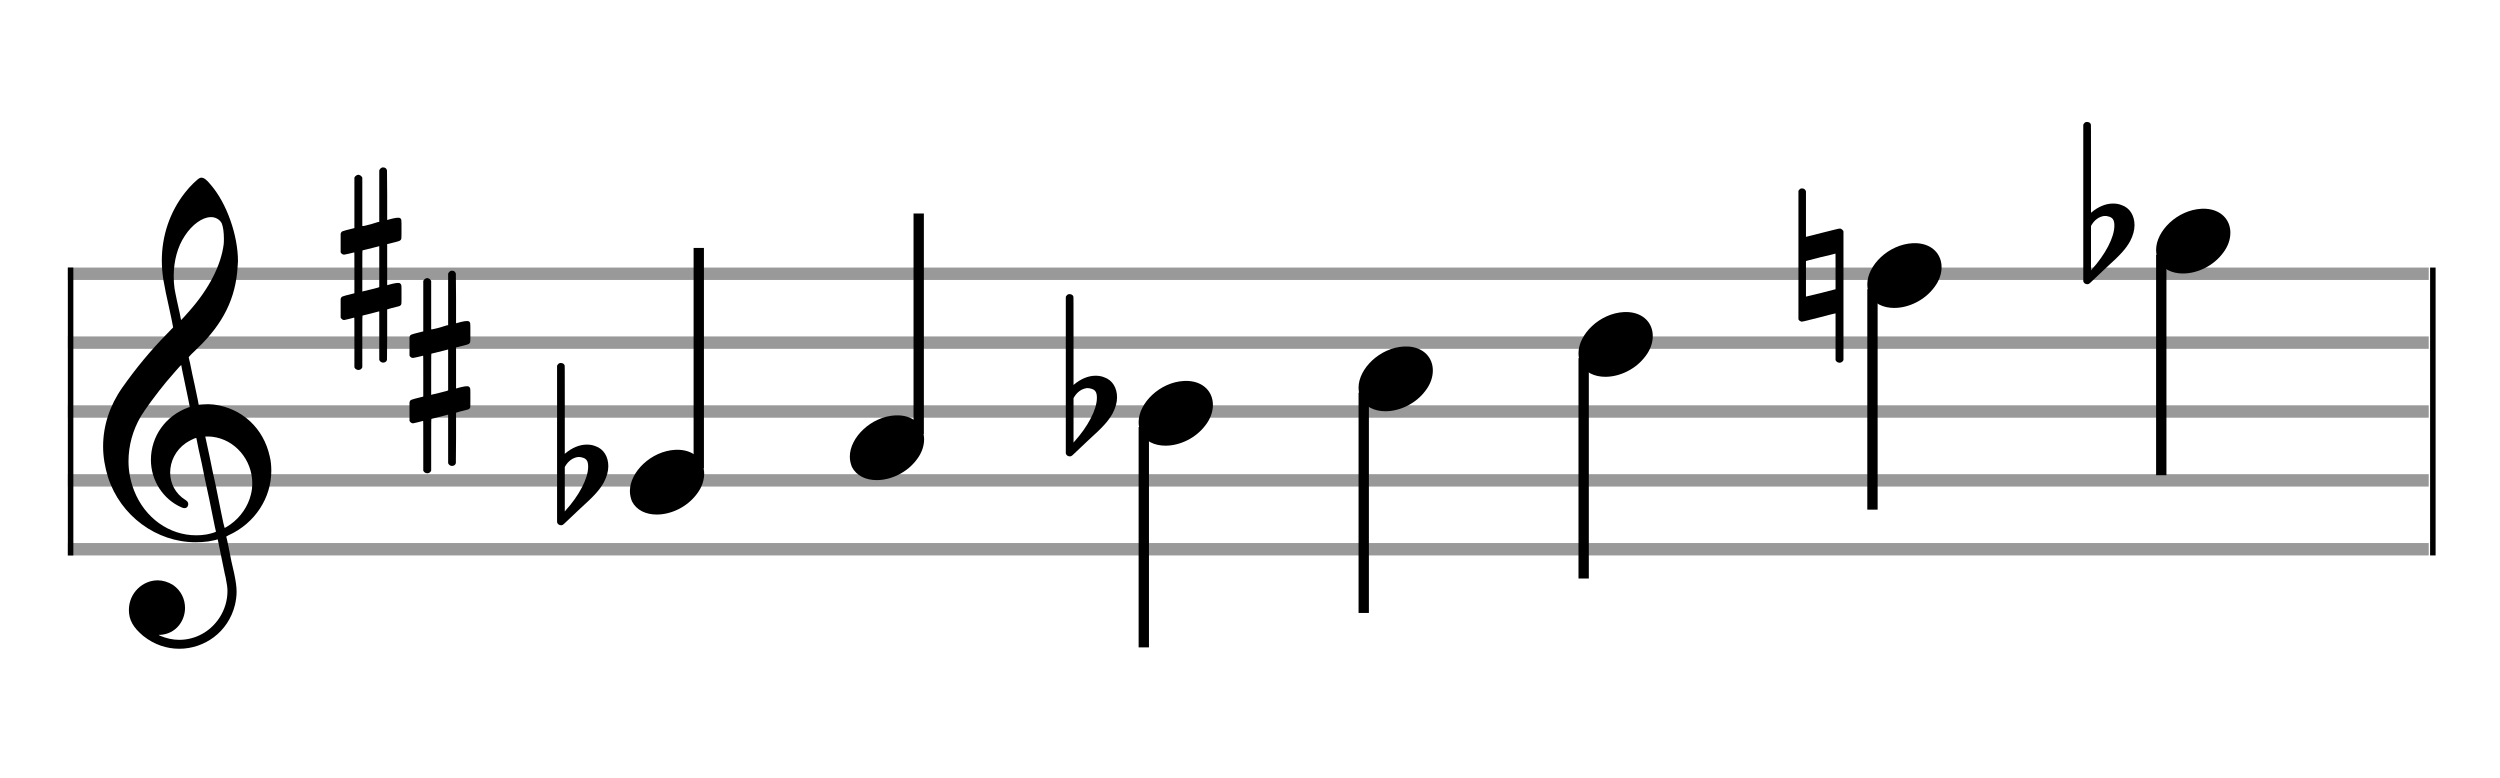
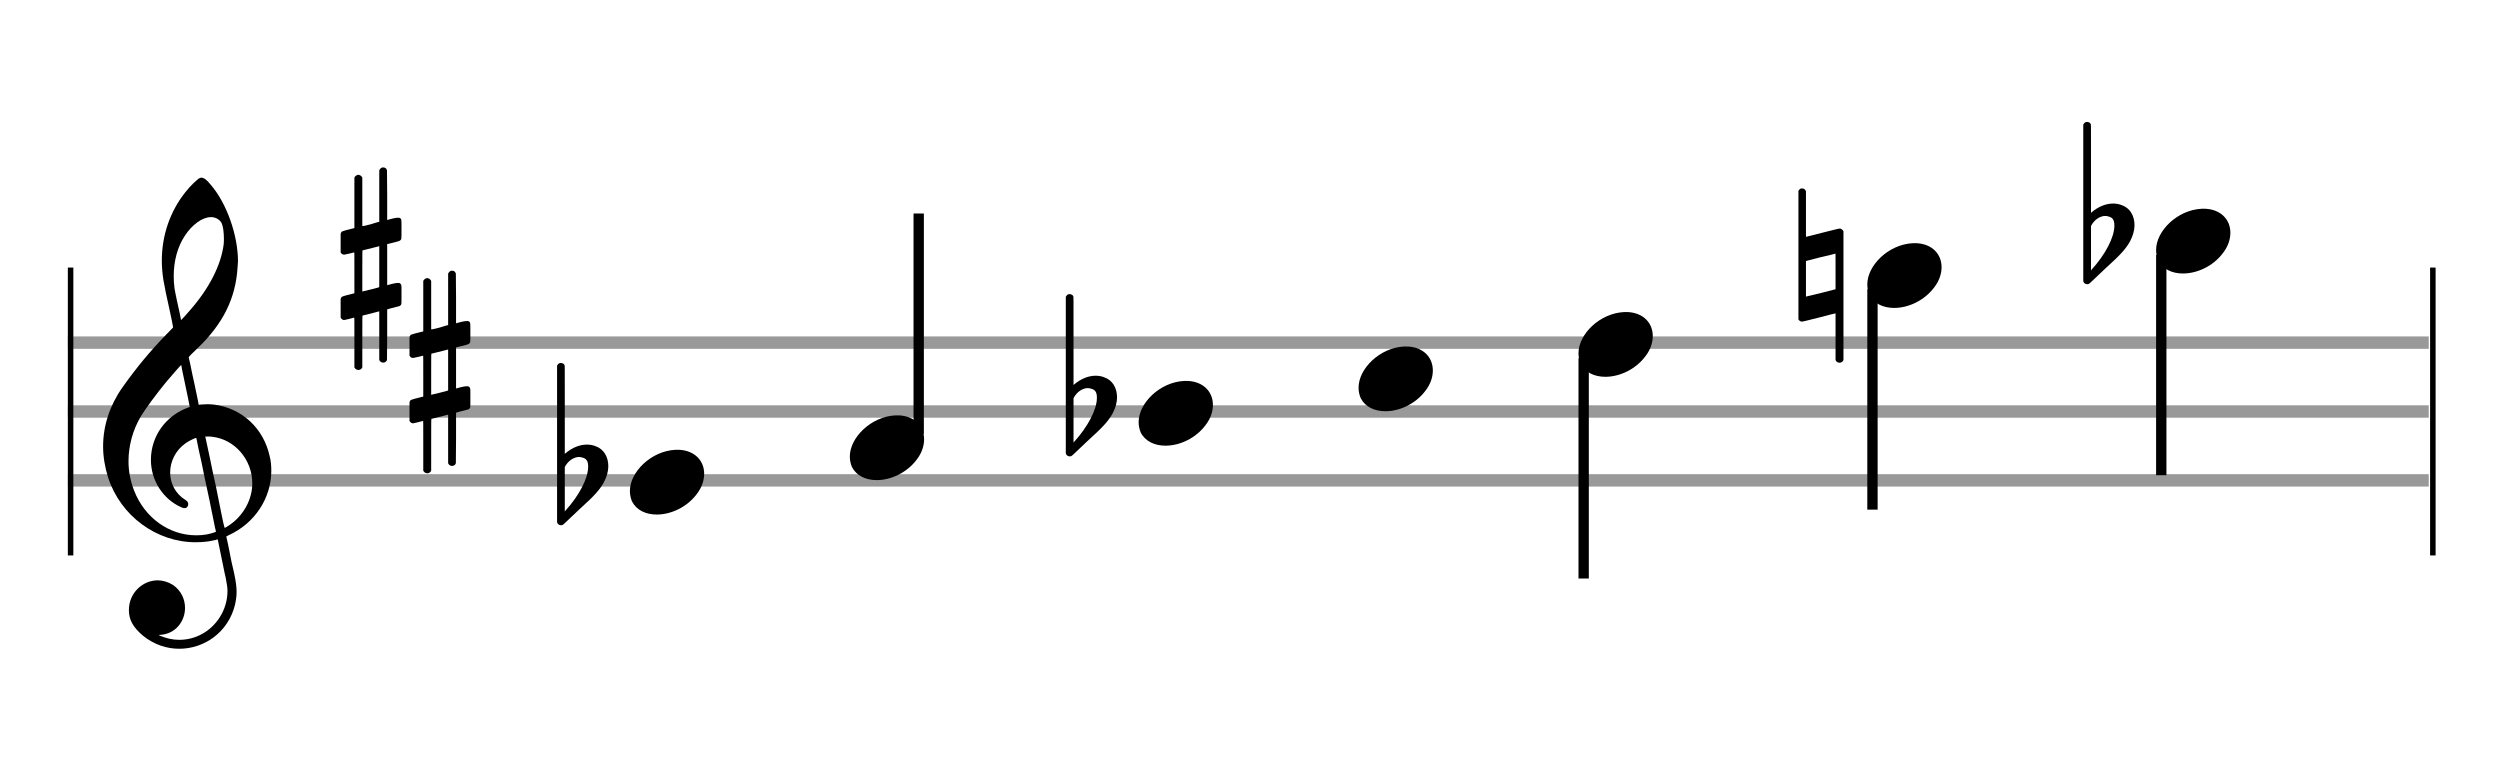
<svg xmlns="http://www.w3.org/2000/svg" version="1.1" id="Layer_1" x="0px" y="0px" width="363px" height="113px" viewBox="0 0 363 113" enable-background="new 0 0 363 113" xml:space="preserve">
-   <rect stroke-width="0.3" fill="#999999" stroke="#999999" font-family="Arial" font-size="10pt" font-weight="normal" font-style="normal" x="10" y="39" width="342.5" height="1.5" />
  <rect stroke-width="0.3" fill="#999999" stroke="#999999" font-family="Arial" font-size="10pt" font-weight="normal" font-style="normal" x="10" y="49" width="342.5" height="1.5" />
  <rect stroke-width="0.3" fill="#999999" stroke="#999999" font-family="Arial" font-size="10pt" font-weight="normal" font-style="normal" x="10" y="59" width="342.5" height="1.5" />
  <rect stroke-width="0.3" fill="#999999" stroke="#999999" font-family="Arial" font-size="10pt" font-weight="normal" font-style="normal" x="10" y="69" width="342.5" height="1.5" />
-   <rect stroke-width="0.3" fill="#999999" stroke="#999999" font-family="Arial" font-size="10pt" font-weight="normal" font-style="normal" x="10" y="79" width="342.5" height="1.5" />
  <rect stroke-width="0.3" fill="black" stroke="black" font-family="Arial" font-size="10pt" font-weight="normal" font-style="normal" x="10" y="39" width="0.5" height="41.5" />
  <rect stroke-width="0.3" fill="black" stroke="black" font-family="Arial" font-size="10pt" font-weight="normal" font-style="normal" x="353" y="39" width="0.5" height="41.5" />
  <path stroke-width="0.3" fill="black" stroke="none" font-family="Arial" font-size="10pt" font-weight="normal" font-style="normal" x="353" y="39" width="0.5" height="41.5" d="M15 69M29.054 25.829C29.112 25.8,29.17 25.8,29.256 25.8C29.602 25.8,30.005 26.088,30.581 26.808C32.914 29.486,34.555 34.152,34.555 37.954C34.555 38.242,34.498 38.472,34.498 38.76C34.238 43.282,32.395 46.997,28.738 50.51L27.758 51.461L27.413 51.835L27.413 51.95L27.614 52.814L27.931 54.37L28.248 55.81C28.68 57.768,28.853 58.776,28.853 58.776C28.853 58.776,28.853 58.776,28.853 58.776C28.853 58.776,28.968 58.776,29.112 58.747C29.256 58.747,29.717 58.69,30.206 58.69C30.552 58.69,30.898 58.747,31.07 58.747C35.131 59.266,38.27 62.174,39.163 66.264C39.336 66.926,39.394 67.646,39.394 68.366C39.394 72.254,37.061 75.97,33.173 77.726C32.942 77.87,32.856 77.899,32.856 77.899L32.856 77.928C32.856 77.928,33.029 78.59,33.173 79.339L33.605 81.528L34.008 83.285C34.238 84.408,34.354 85.214,34.354 85.934C34.354 86.568,34.267 87.144,34.123 87.806C33.144 91.81,29.659 94.2,26.03 94.2C24.245 94.2,22.402 93.624,20.789 92.328C19.349 91.118,18.715 90.024,18.715 88.584C18.715 86.05,20.76 84.264,22.891 84.264C23.64 84.264,24.389 84.494,25.109 84.926C26.318 85.762,26.866 87.029,26.866 88.267C26.866 90.168,25.541 92.04,23.266 92.184L23.035 92.184L23.208 92.299C24.158 92.702,25.109 92.904,26.03 92.904C28.363 92.904,30.552 91.723,31.877 89.678C32.626 88.526,33.029 87.173,33.029 85.819C33.029 85.301,32.942 84.782,32.827 84.206C32.827 84.149,32.741 83.688,32.626 83.256C31.992 80.146,31.618 78.331,31.618 78.331C31.618 78.331,31.618 78.331,31.618 78.331C31.56 78.331,31.445 78.331,31.358 78.389C31.07 78.446,30.466 78.59,30.206 78.619C29.573 78.706,28.968 78.734,28.392 78.734C22.747 78.734,17.506 74.933,15.691 69.317C15.23 67.819,14.971 66.322,14.971 64.824C14.971 61.829,15.922 58.891,17.765 56.27C19.781 53.419,21.797 50.971,24.274 48.437L25.138 47.544L24.936 46.478L24.562 44.722L24.072 42.475C23.928 41.64,23.755 40.834,23.726 40.661C23.582 39.71,23.496 38.789,23.496 37.838C23.496 34.21,24.677 30.725,26.894 27.931C27.557 27.067,28.738 25.915,29.054 25.829M30.811 31.531C30.754 31.531,30.667 31.531,30.581 31.531C29.4 31.531,27.874 32.626,26.837 34.238C25.771 35.822,25.224 37.925,25.224 40.085C25.224 40.661,25.253 41.266,25.339 41.87C25.426 42.302,25.454 42.59,25.685 43.627L26.088 45.442C26.203 45.989,26.29 46.421,26.29 46.478L26.29 46.478C26.318 46.478,27.211 45.499,27.499 45.154C30.379 41.899,32.107 38.472,32.482 35.448C32.51 35.16,32.51 34.93,32.51 34.642C32.51 33.749,32.395 32.885,32.194 32.424C31.963 31.963,31.445 31.589,30.811 31.531M26.462 53.794C26.405 53.39,26.318 53.074,26.318 53.016C26.318 53.016,26.318 53.016,26.29 53.016C26.232 53.016,24.994 54.456,24.13 55.464C22.661 57.25,21.106 59.381,20.472 60.418C19.262 62.462,18.658 64.738,18.658 66.984C18.658 68.453,18.946 69.864,19.464 71.218C21.019 75.221,24.59 77.726,28.478 77.726C28.939 77.726,29.458 77.698,29.947 77.611C30.581 77.496,31.358 77.266,31.358 77.179L31.358 77.179C31.358 77.179,31.301 76.891,31.214 76.574L30.379 72.456L29.717 69.374L29.285 67.243L28.824 65.17C28.594 63.931,28.507 63.614,28.507 63.614C28.507 63.614,28.507 63.586,28.478 63.586C28.306 63.586,27.384 64.046,26.981 64.334C25.483 65.371,24.706 67.013,24.706 68.626C24.706 70.152,25.454 71.678,26.894 72.571C27.211 72.773,27.326 72.946,27.326 73.147C27.326 73.176,27.326 73.262,27.326 73.291C27.269 73.637,27.067 73.781,26.779 73.781C26.664 73.781,26.52 73.752,26.347 73.666C23.698 72.514,21.912 69.778,21.912 66.782L21.912 66.782C21.912 63.326,24.072 60.331,27.384 59.15L27.557 59.093L27.269 57.653L26.462 53.794M30.782 63.413C30.552 63.384,30.322 63.384,30.149 63.384C30.091 63.384,30.005 63.384,29.947 63.384L29.803 63.384L29.918 63.902L30.523 66.725L30.898 68.568L31.301 70.382L32.107 74.386L32.424 75.912C32.539 76.315,32.597 76.661,32.626 76.661C32.626 76.661,32.626 76.661,32.626 76.661C32.654 76.661,33.144 76.373,33.461 76.142C34.93 75.106,36.024 73.493,36.427 71.822C36.571 71.275,36.629 70.699,36.629 70.152C36.629 66.811,34.152 63.787,30.782 63.413" />
  <path stroke-width="0.3" fill="black" stroke="none" font-family="Arial" font-size="10pt" font-weight="normal" font-style="normal" x="353" y="39" width="0.5" height="41.5" d="M49.461 39M55.398 24.362C55.48 24.308,55.507 24.308,55.617 24.308C55.89 24.308,56.082 24.417,56.164 24.663L56.191 24.745L56.219 28.33L56.219 31.941L56.93 31.75C57.34 31.64,57.641 31.613,57.833 31.613C58.079 31.613,58.188 31.695,58.271 31.914C58.298 31.996,58.298 32.625,58.298 33.309C58.298 33.966,58.298 34.65,58.271 34.677C58.161 34.951,58.079 34.978,57.34 35.17C56.41 35.416,56.219 35.443,56.219 35.443C56.219 35.443,56.219 36.155,56.219 37.222C56.219 37.605,56.219 38.015,56.219 38.453L56.219 41.408L56.93 41.216C57.368 41.107,57.641 41.079,57.833 41.079C57.97 41.079,58.079 41.107,58.161 41.216C58.298 41.38,58.298 41.353,58.298 42.365L58.298 42.776L58.298 43.213C58.298 44.226,58.298 44.198,58.161 44.335C58.052 44.445,58.079 44.445,56.82 44.746C56.547 44.828,56.301 44.91,56.273 44.91L56.219 44.91L56.219 48.549L56.191 52.215L56.164 52.324C56.082 52.543,55.863 52.653,55.617 52.653C55.452 52.653,55.206 52.543,55.097 52.324L55.069 52.215L55.069 48.713L55.069 45.211L55.042 45.211L54.413 45.375L53.236 45.676C52.935 45.758,52.662 45.813,52.662 45.813C52.607 45.813,52.607 46.004,52.607 49.534L52.607 53.309L52.58 53.391C52.47 53.61,52.251 53.72,52.06 53.72C51.841 53.72,51.595 53.61,51.485 53.391L51.458 53.309L51.458 49.698C51.458 46.36,51.458 46.114,51.431 46.114C51.431 46.114,51.431 46.114,51.431 46.114C51.13 46.196,50.09 46.469,49.98 46.469C49.734 46.469,49.57 46.305,49.461 46.114C49.461 46.004,49.461 46.004,49.461 44.718L49.461 43.432L49.488 43.323C49.597 43.049,49.597 43.049,51.13 42.666L51.458 42.584L51.458 39.602C51.458 36.839,51.458 36.647,51.431 36.647C51.431 36.647,51.431 36.647,51.431 36.647C51.13 36.729,50.09 36.975,49.98 36.975C49.734 36.975,49.57 36.839,49.461 36.647C49.461 36.538,49.461 36.538,49.461 35.252L49.461 33.966L49.488 33.856C49.597 33.583,49.597 33.583,51.13 33.2L51.458 33.118L51.458 29.479L51.458 25.84L51.485 25.73C51.595 25.539,51.841 25.375,52.06 25.375C52.142 25.375,52.197 25.429,52.279 25.457C52.388 25.484,52.498 25.621,52.58 25.73L52.607 25.84L52.607 29.342L52.607 32.817L52.771 32.817C52.826 32.789,53.318 32.68,53.811 32.57L54.878 32.242L55.069 32.215L55.069 28.494L55.069 24.745L55.097 24.663C55.179 24.554,55.261 24.417,55.398 24.362M55.069 38.754C55.069 37.085,55.069 35.744,55.069 35.744L55.069 35.744C55.042 35.744,54.768 35.826,54.44 35.908L53.236 36.209C52.935 36.291,52.662 36.346,52.662 36.346C52.607 36.346,52.607 36.51,52.607 39.328L52.607 42.338L52.771 42.283C52.826 42.256,53.318 42.146,53.811 42.037L54.878 41.763L55.069 41.681L55.069 38.754" />
  <path stroke-width="0.3" fill="black" stroke="none" font-family="Arial" font-size="10pt" font-weight="normal" font-style="normal" x="353" y="39" width="0.5" height="41.5" d="M59.461 54M65.398 39.362C65.48 39.308,65.507 39.308,65.617 39.308C65.89 39.308,66.082 39.417,66.164 39.663L66.191 39.745L66.219 43.33L66.219 46.941L66.93 46.75C67.34 46.64,67.641 46.613,67.833 46.613C68.079 46.613,68.188 46.695,68.271 46.914C68.298 46.996,68.298 47.625,68.298 48.309C68.298 48.966,68.298 49.65,68.271 49.677C68.161 49.951,68.079 49.978,67.34 50.17C66.41 50.416,66.219 50.443,66.219 50.443C66.219 50.443,66.219 51.155,66.219 52.222C66.219 52.605,66.219 53.015,66.219 53.453L66.219 56.408L66.93 56.216C67.368 56.107,67.641 56.079,67.833 56.079C67.97 56.079,68.079 56.107,68.161 56.216C68.298 56.38,68.298 56.353,68.298 57.365L68.298 57.776L68.298 58.213C68.298 59.226,68.298 59.198,68.161 59.335C68.052 59.445,68.079 59.445,66.82 59.746C66.547 59.828,66.301 59.91,66.273 59.91L66.219 59.91L66.219 63.549L66.191 67.215L66.164 67.324C66.082 67.543,65.863 67.653,65.617 67.653C65.452 67.653,65.206 67.543,65.097 67.324L65.069 67.215L65.069 63.713L65.069 60.211L65.042 60.211L64.413 60.375L63.236 60.676C62.935 60.758,62.662 60.813,62.662 60.813C62.607 60.813,62.607 61.004,62.607 64.534L62.607 68.309L62.58 68.391C62.47 68.61,62.251 68.72,62.06 68.72C61.841 68.72,61.595 68.61,61.485 68.391L61.458 68.309L61.458 64.698C61.458 61.36,61.458 61.114,61.431 61.114C61.431 61.114,61.431 61.114,61.431 61.114C61.13 61.196,60.09 61.469,59.98 61.469C59.734 61.469,59.57 61.305,59.461 61.114C59.461 61.004,59.461 61.004,59.461 59.718L59.461 58.432L59.488 58.323C59.597 58.049,59.597 58.049,61.13 57.666L61.458 57.584L61.458 54.602C61.458 51.839,61.458 51.647,61.431 51.647C61.431 51.647,61.431 51.647,61.431 51.647C61.13 51.729,60.09 51.975,59.98 51.975C59.734 51.975,59.57 51.839,59.461 51.647C59.461 51.538,59.461 51.538,59.461 50.252L59.461 48.966L59.488 48.856C59.597 48.583,59.597 48.583,61.13 48.2L61.458 48.118L61.458 44.479L61.458 40.84L61.485 40.73C61.595 40.539,61.841 40.375,62.06 40.375C62.142 40.375,62.197 40.429,62.279 40.457C62.388 40.484,62.498 40.621,62.58 40.73L62.607 40.84L62.607 44.342L62.607 47.817L62.771 47.817C62.826 47.789,63.318 47.68,63.811 47.57L64.878 47.242L65.069 47.215L65.069 43.494L65.069 39.745L65.097 39.663C65.179 39.554,65.261 39.417,65.398 39.362M65.069 53.754C65.069 52.085,65.069 50.744,65.069 50.744L65.069 50.744C65.042 50.744,64.768 50.826,64.44 50.908L63.236 51.209C62.935 51.291,62.662 51.346,62.662 51.346C62.607 51.346,62.607 51.51,62.607 54.328L62.607 57.338L62.771 57.283C62.826 57.256,63.318 57.146,63.811 57.037L64.878 56.763L65.069 56.681L65.069 53.754" />
  <g class="vf-stavenote">
    <g class="vf-note" pointer-events="bounding-box">
      <g class="vf-stem" pointer-events="bounding-box">
-         <path stroke-width="1.5" fill="none" stroke="black" font-family="Arial" font-size="10pt" font-weight="normal" font-style="normal" x="353" y="39" width="0.5" height="41.5" d="M101.461 68L101.461 36" />
-       </g>
+         </g>
      <g class="vf-notehead" pointer-events="bounding-box">
        <path stroke-width="0.3" fill="black" stroke="none" font-family="Arial" font-size="10pt" font-weight="normal" font-style="normal" x="353" y="39" width="0.5" height="41.5" d="M91.461 70M98.063 65.313C98.164 65.313,98.315 65.313,98.34 65.313C98.34 65.313,98.365 65.313,98.365 65.313C98.365 65.313,98.517 65.313,98.643 65.313C100.911 65.439,102.246 66.926,102.246 68.79C102.246 69.698,101.944 70.731,101.188 71.714C99.751 73.654,97.408 74.712,95.367 74.712C93.779 74.712,92.418 74.082,91.763 72.797C91.561 72.293,91.461 71.814,91.461 71.285C91.461 68.538,94.535 65.489,98.063 65.313" />
      </g>
    </g>
    <g class="vf-modifiers">
      <path stroke-width="0.3" fill="black" stroke="none" font-family="Arial" font-size="10pt" font-weight="normal" font-style="normal" x="353" y="39" width="0.5" height="41.5" d="M81.461 70M81.242 52.736C81.296 52.708,81.351 52.708,81.433 52.708C81.68 52.708,81.898 52.818,81.98 53.037C82.008 53.146,82.008 53.146,82.008 59.521L82.008 65.951L82.035 65.869C83.075 64.993,84.169 64.555,85.209 64.555C85.619 64.555,86.03 64.61,86.44 64.774C87.671 65.185,88.328 66.334,88.328 67.702C88.328 68.413,88.109 69.207,87.699 70C87.097 71.094,86.331 71.97,84.197 73.885L82.09 75.882C81.707 76.265,81.625 76.265,81.461 76.265C81.214 76.265,80.996 76.129,80.913 75.91L80.886 75.8L80.886 64.501L80.886 53.146L80.913 53.037C80.996 52.927,81.105 52.763,81.242 52.736M84.47 66.416C84.361 66.361,84.197 66.361,84.087 66.361C84.005 66.361,83.95 66.361,83.896 66.361C83.184 66.471,82.555 66.908,82.117 67.62L82.008 67.811L82.008 71.012L82.008 74.268L82.09 74.159C84.087 71.97,85.4 69.453,85.4 67.784L85.4 67.729C85.4 66.908,85.127 66.553,84.47 66.416" />
    </g>
  </g>
  <g class="vf-stavenote">
    <g class="vf-note" pointer-events="bounding-box">
      <g class="vf-stem" pointer-events="bounding-box">
        <path stroke-width="1.5" fill="none" stroke="black" font-family="Arial" font-size="10pt" font-weight="normal" font-style="normal" x="353" y="39" width="0.5" height="41.5" d="M133.395 63L133.395 31" />
      </g>
      <g class="vf-notehead" pointer-events="bounding-box">
        <path stroke-width="0.3" fill="black" stroke="none" font-family="Arial" font-size="10pt" font-weight="normal" font-style="normal" x="353" y="39" width="0.5" height="41.5" d="M123.395 65M129.997 60.313C130.098 60.313,130.249 60.313,130.274 60.313C130.274 60.313,130.3 60.313,130.3 60.313C130.3 60.313,130.451 60.313,130.577 60.313C132.845 60.439,134.18 61.926,134.18 63.79C134.18 64.698,133.878 65.731,133.122 66.714C131.686 68.654,129.342 69.712,127.301 69.712C125.713 69.712,124.352 69.082,123.697 67.797C123.496 67.293,123.395 66.814,123.395 66.285C123.395 63.538,126.469 60.489,129.997 60.313" />
      </g>
    </g>
    <g class="vf-modifiers" />
  </g>
  <g class="vf-stavenote">
    <g class="vf-note" pointer-events="bounding-box">
      <g class="vf-stem" pointer-events="bounding-box">
-         <path stroke-width="1.5" fill="none" stroke="black" font-family="Arial" font-size="10pt" font-weight="normal" font-style="normal" x="353" y="39" width="0.5" height="41.5" d="M166.079 62L166.079 94" />
-       </g>
+         </g>
      <g class="vf-notehead" pointer-events="bounding-box">
        <path stroke-width="0.3" fill="black" stroke="none" font-family="Arial" font-size="10pt" font-weight="normal" font-style="normal" x="353" y="39" width="0.5" height="41.5" d="M165.329 60M171.931 55.313C172.032 55.313,172.183 55.313,172.209 55.313C172.209 55.313,172.234 55.313,172.234 55.313C172.234 55.313,172.385 55.313,172.511 55.313C174.779 55.439,176.115 56.926,176.115 58.79C176.115 59.698,175.812 60.731,175.056 61.714C173.62 63.654,171.276 64.712,169.235 64.712C167.647 64.712,166.287 64.082,165.631 62.797C165.43 62.293,165.329 61.814,165.329 61.285C165.329 58.538,168.403 55.489,171.931 55.313" />
      </g>
    </g>
    <g class="vf-modifiers">
      <path stroke-width="0.3" fill="black" stroke="none" font-family="Arial" font-size="10pt" font-weight="normal" font-style="normal" x="353" y="39" width="0.5" height="41.5" d="M155.329 60M155.11 42.736C155.165 42.708,155.22 42.708,155.302 42.708C155.548 42.708,155.767 42.818,155.849 43.037C155.876 43.146,155.876 43.146,155.876 49.521L155.876 55.951L155.904 55.869C156.943 54.993,158.038 54.555,159.077 54.555C159.488 54.555,159.898 54.61,160.309 54.774C161.54 55.185,162.196 56.334,162.196 57.702C162.196 58.413,161.978 59.207,161.567 60C160.965 61.094,160.199 61.97,158.065 63.885L155.958 65.882C155.575 66.265,155.493 66.265,155.329 66.265C155.083 66.265,154.864 66.129,154.782 65.91L154.754 65.8L154.754 54.501L154.754 43.146L154.782 43.037C154.864 42.927,154.973 42.763,155.11 42.736M158.339 56.416C158.229 56.361,158.065 56.361,157.956 56.361C157.874 56.361,157.819 56.361,157.764 56.361C157.053 56.471,156.423 56.908,155.986 57.62L155.876 57.811L155.876 61.012L155.876 64.268L155.958 64.159C157.956 61.97,159.269 59.453,159.269 57.784L159.269 57.729C159.269 56.908,158.995 56.553,158.339 56.416" />
    </g>
  </g>
  <g class="vf-stavenote">
    <g class="vf-note" pointer-events="bounding-box">
      <g class="vf-stem" pointer-events="bounding-box">
-         <path stroke-width="1.5" fill="none" stroke="black" font-family="Arial" font-size="10pt" font-weight="normal" font-style="normal" x="353" y="39" width="0.5" height="41.5" d="M198.013 57L198.013 89" />
-       </g>
+         </g>
      <g class="vf-notehead" pointer-events="bounding-box">
        <path stroke-width="0.3" fill="black" stroke="none" font-family="Arial" font-size="10pt" font-weight="normal" font-style="normal" x="353" y="39" width="0.5" height="41.5" d="M197.263 55M203.866 50.313C203.966 50.313,204.118 50.313,204.143 50.313C204.143 50.313,204.168 50.313,204.168 50.313C204.168 50.313,204.319 50.313,204.445 50.313C206.713 50.439,208.049 51.926,208.049 53.79C208.049 54.698,207.746 55.731,206.99 56.714C205.554 58.654,203.21 59.712,201.169 59.712C199.582 59.712,198.221 59.082,197.566 57.797C197.364 57.293,197.263 56.814,197.263 56.285C197.263 53.538,200.338 50.489,203.866 50.313" />
      </g>
    </g>
    <g class="vf-modifiers" />
  </g>
  <g class="vf-stavenote">
    <g class="vf-note" pointer-events="bounding-box">
      <g class="vf-stem" pointer-events="bounding-box">
        <path stroke-width="1.5" fill="none" stroke="black" font-family="Arial" font-size="10pt" font-weight="normal" font-style="normal" x="353" y="39" width="0.5" height="41.5" d="M229.947 52L229.947 84" />
      </g>
      <g class="vf-notehead" pointer-events="bounding-box">
        <path stroke-width="0.3" fill="black" stroke="none" font-family="Arial" font-size="10pt" font-weight="normal" font-style="normal" x="353" y="39" width="0.5" height="41.5" d="M229.197 50M235.8 45.313C235.901 45.313,236.052 45.313,236.077 45.313C236.077 45.313,236.102 45.313,236.102 45.313C236.102 45.313,236.253 45.313,236.379 45.313C238.647 45.439,239.983 46.926,239.983 48.79C239.983 49.698,239.681 50.731,238.925 51.714C237.488 53.654,235.145 54.712,233.103 54.712C231.516 54.712,230.155 54.082,229.5 52.797C229.298 52.293,229.197 51.814,229.197 51.285C229.197 48.538,232.272 45.489,235.8 45.313" />
      </g>
    </g>
    <g class="vf-modifiers" />
  </g>
  <g class="vf-stavenote">
    <g class="vf-note" pointer-events="bounding-box">
      <g class="vf-stem" pointer-events="bounding-box">
        <path stroke-width="1.5" fill="none" stroke="black" font-family="Arial" font-size="10pt" font-weight="normal" font-style="normal" x="353" y="39" width="0.5" height="41.5" d="M271.882 42L271.882 74" />
      </g>
      <g class="vf-notehead" pointer-events="bounding-box">
        <path stroke-width="0.3" fill="black" stroke="none" font-family="Arial" font-size="10pt" font-weight="normal" font-style="normal" x="353" y="39" width="0.5" height="41.5" d="M271.132 40M277.734 35.313C277.835 35.313,277.986 35.313,278.011 35.313C278.011 35.313,278.036 35.313,278.036 35.313C278.036 35.313,278.188 35.313,278.314 35.313C280.582 35.439,281.917 36.926,281.917 38.79C281.917 39.698,281.615 40.731,280.859 41.714C279.422 43.654,277.079 44.712,275.038 44.712C273.45 44.712,272.089 44.082,271.434 42.797C271.232 42.293,271.132 41.814,271.132 41.285C271.132 38.538,274.206 35.489,277.734 35.313" />
      </g>
    </g>
    <g class="vf-modifiers">
      <path stroke-width="0.3" fill="black" stroke="none" font-family="Arial" font-size="10pt" font-weight="normal" font-style="normal" x="353" y="39" width="0.5" height="41.5" d="M261.132 40M261.405 27.414C261.487 27.36,261.515 27.36,261.679 27.36C261.898 27.36,262.089 27.469,262.199 27.715L262.226 27.797L262.226 31.081C262.226 32.914,262.226 34.391,262.226 34.391C262.226 34.391,263.32 34.118,264.606 33.789C266.494 33.324,266.959 33.187,267.151 33.187C267.26 33.187,267.288 33.215,267.342 33.242C267.452 33.297,267.561 33.406,267.643 33.516L267.671 33.625L267.671 42.9L267.671 52.257L267.643 52.339C267.534 52.558,267.288 52.668,267.123 52.668C266.877 52.668,266.658 52.558,266.549 52.339L266.522 52.257L266.522 48.865C266.522 46.785,266.522 45.499,266.522 45.499C266.494 45.499,265.427 45.746,264.141 46.101C262.281 46.566,261.788 46.703,261.597 46.703C261.487 46.703,261.487 46.676,261.405 46.621C261.296 46.594,261.186 46.484,261.132 46.375L261.132 46.293L261.132 37.045L261.132 27.797L261.132 27.715C261.186 27.606,261.296 27.469,261.405 27.414M266.522 39.398C266.522 38.878,266.522 38.413,266.522 38.085C266.522 36.908,266.522 36.826,266.494 36.826L266.494 36.826C266.494 36.826,265.509 37.1,264.36 37.346L262.226 37.893L262.226 40.492C262.226 41.888,262.226 43.064,262.226 43.064L264.387 42.544L266.522 41.997L266.522 39.398" />
    </g>
  </g>
  <g class="vf-stavenote">
    <g class="vf-note" pointer-events="bounding-box">
      <g class="vf-stem" pointer-events="bounding-box">
        <path stroke-width="1.5" fill="none" stroke="black" font-family="Arial" font-size="10pt" font-weight="normal" font-style="normal" x="353" y="39" width="0.5" height="41.5" d="M313.816 37L313.816 69" />
      </g>
      <g class="vf-notehead" pointer-events="bounding-box">
        <path stroke-width="0.3" fill="black" stroke="none" font-family="Arial" font-size="10pt" font-weight="normal" font-style="normal" x="353" y="39" width="0.5" height="41.5" d="M313.066 35M319.668 30.313C319.769 30.313,319.92 30.313,319.945 30.313C319.945 30.313,319.971 30.313,319.971 30.313C319.971 30.313,320.122 30.313,320.248 30.313C322.516 30.439,323.851 31.926,323.851 33.79C323.851 34.698,323.549 35.731,322.793 36.714C321.357 38.654,319.013 39.712,316.972 39.712C315.384 39.712,314.023 39.082,313.368 37.797C313.167 37.293,313.066 36.814,313.066 36.285C313.066 33.538,316.14 30.489,319.668 30.313" />
      </g>
    </g>
    <g class="vf-modifiers">
      <path stroke-width="0.3" fill="black" stroke="none" font-family="Arial" font-size="10pt" font-weight="normal" font-style="normal" x="353" y="39" width="0.5" height="41.5" d="M303.066 35M302.847 17.736C302.902 17.708,302.956 17.708,303.038 17.708C303.285 17.708,303.504 17.818,303.586 18.037C303.613 18.146,303.613 18.146,303.613 24.521L303.613 30.951L303.64 30.869C304.68 29.993,305.774 29.555,306.814 29.555C307.225 29.555,307.635 29.61,308.045 29.774C309.277 30.185,309.933 31.334,309.933 32.702C309.933 33.413,309.714 34.207,309.304 35C308.702 36.094,307.936 36.97,305.802 38.885L303.695 40.882C303.312 41.265,303.23 41.265,303.066 41.265C302.82 41.265,302.601 41.129,302.519 40.91L302.491 40.8L302.491 29.501L302.491 18.146L302.519 18.037C302.601 17.927,302.71 17.763,302.847 17.736M306.075 31.416C305.966 31.361,305.802 31.361,305.692 31.361C305.61 31.361,305.556 31.361,305.501 31.361C304.789 31.471,304.16 31.908,303.722 32.62L303.613 32.811L303.613 36.012L303.613 39.268L303.695 39.159C305.692 36.97,307.006 34.453,307.006 32.784L307.006 32.729C307.006 31.908,306.732 31.553,306.075 31.416" />
    </g>
  </g>
</svg>